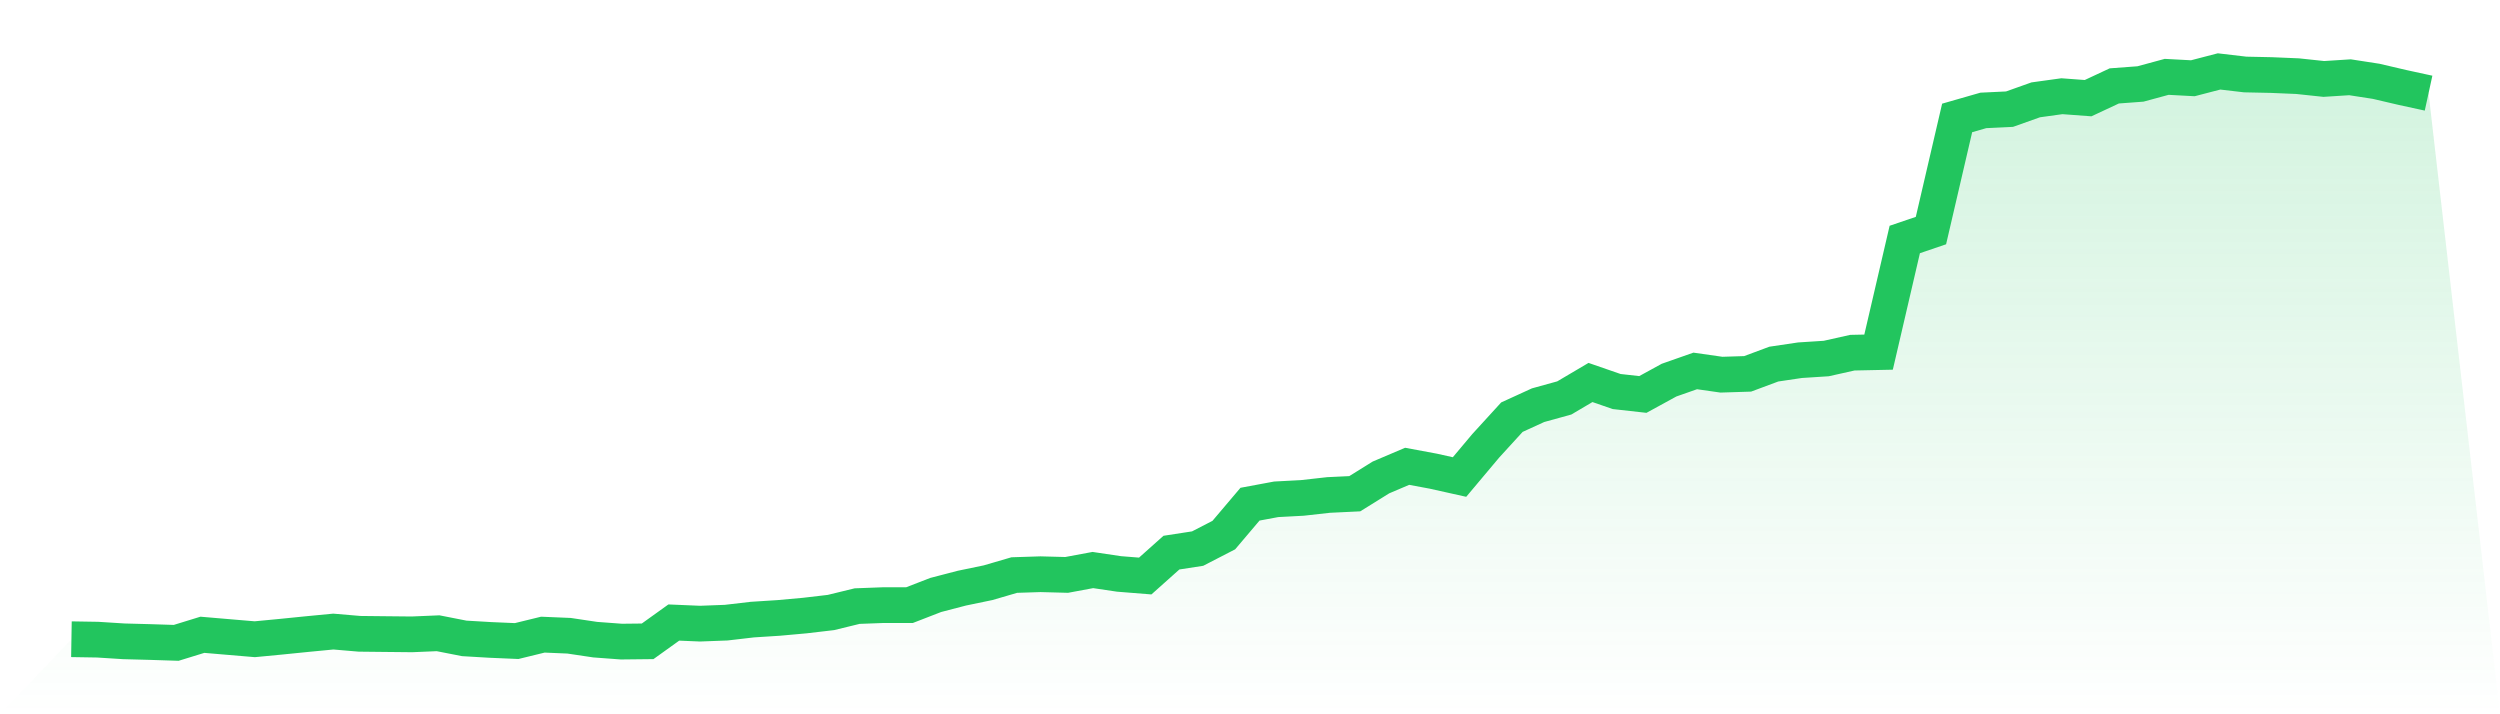
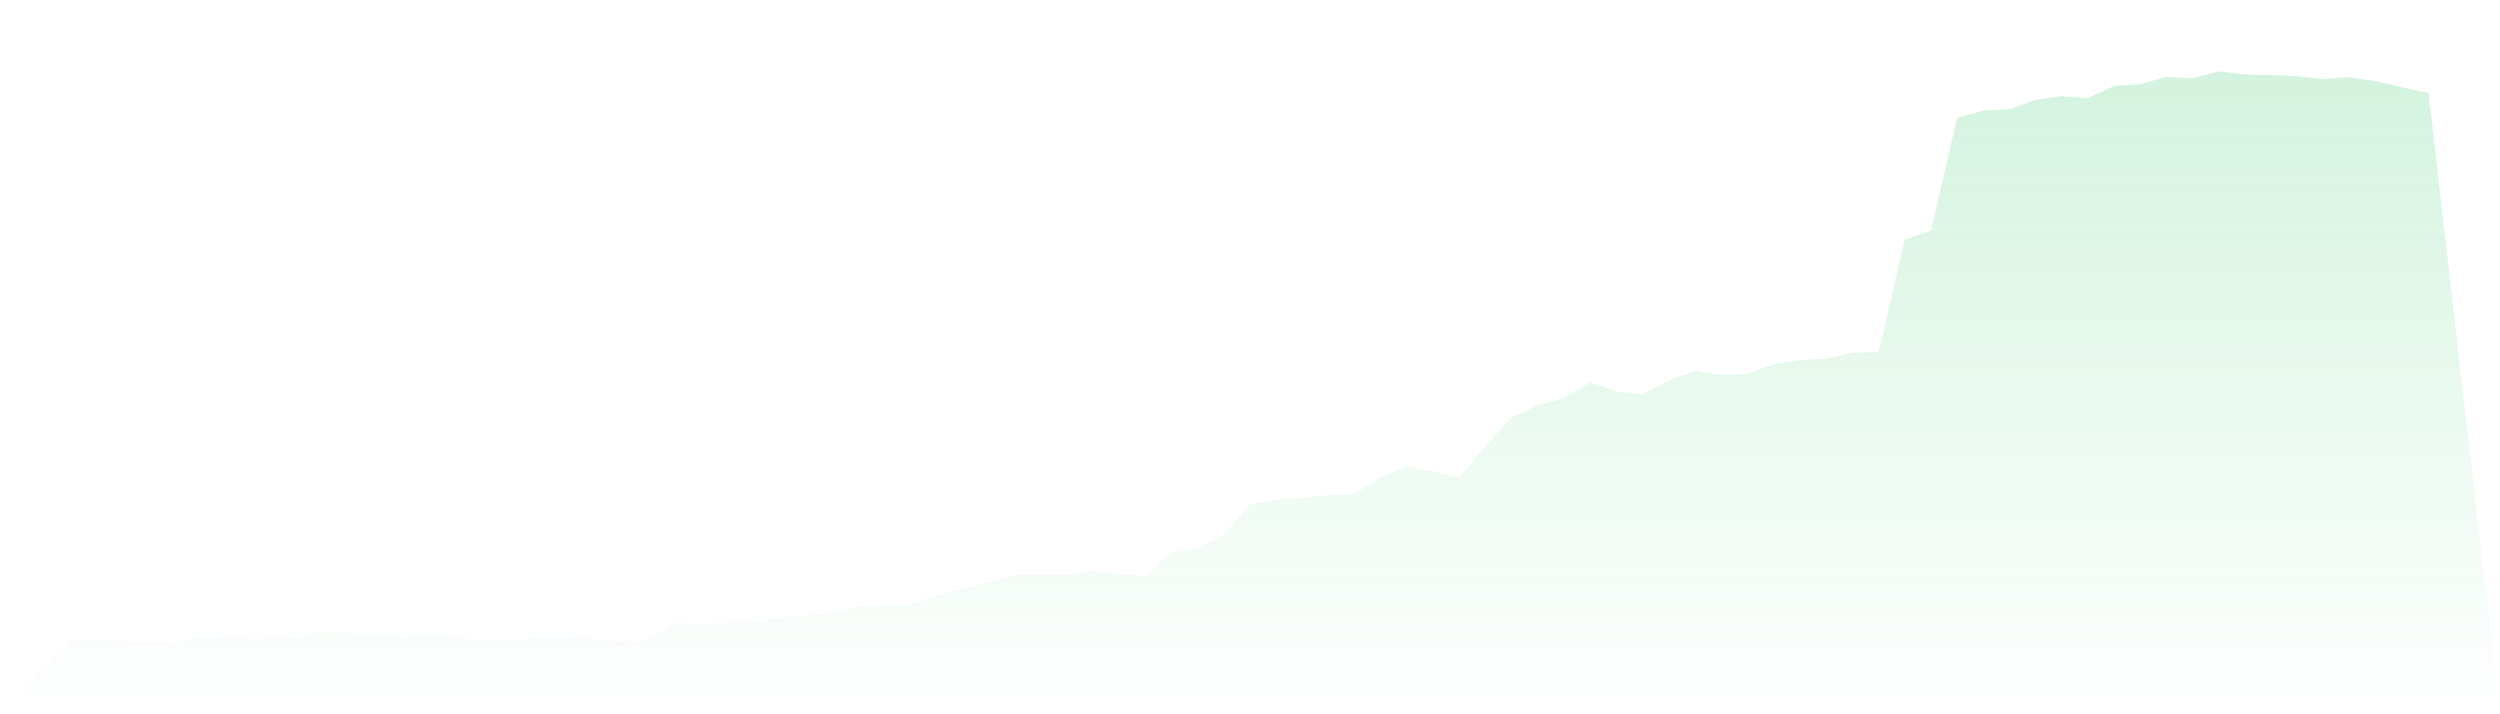
<svg xmlns="http://www.w3.org/2000/svg" viewBox="0 0 140 40">
  <defs>
    <linearGradient id="gradient" x1="0" x2="0" y1="0" y2="1">
      <stop offset="0%" stop-color="#22c55e" stop-opacity="0.2" />
      <stop offset="100%" stop-color="#22c55e" stop-opacity="0" />
    </linearGradient>
  </defs>
  <path d="M4,35.797 L4,35.797 L5.467,35.821 L6.933,35.914 L8.4,35.953 L9.867,36 L11.333,35.548 L12.8,35.673 L14.267,35.797 L15.733,35.657 L17.2,35.509 L18.667,35.368 L20.133,35.493 L21.6,35.509 L23.067,35.524 L24.533,35.462 L26,35.75 L27.467,35.836 L28.933,35.899 L30.4,35.54 L31.867,35.602 L33.333,35.821 L34.8,35.93 L36.267,35.914 L37.733,34.862 L39.2,34.924 L40.667,34.869 L42.133,34.698 L43.6,34.604 L45.067,34.472 L46.533,34.3 L48,33.942 L49.467,33.887 L50.933,33.887 L52.4,33.318 L53.867,32.936 L55.333,32.632 L56.8,32.203 L58.267,32.156 L59.733,32.195 L61.2,31.922 L62.667,32.14 L64.133,32.257 L65.6,30.947 L67.067,30.721 L68.533,29.965 L70,28.234 L71.467,27.961 L72.933,27.883 L74.4,27.719 L75.867,27.649 L77.333,26.737 L78.8,26.113 L80.267,26.386 L81.733,26.713 L83.2,24.967 L84.667,23.361 L86.133,22.69 L87.6,22.285 L89.067,21.419 L90.533,21.926 L92,22.09 L93.467,21.287 L94.933,20.772 L96.4,20.982 L97.867,20.936 L99.333,20.39 L100.8,20.172 L102.267,20.078 L103.733,19.75 L105.2,19.719 L106.667,13.411 L108.133,12.912 L109.6,6.604 L111.067,6.183 L112.533,6.113 L114,5.591 L115.467,5.388 L116.933,5.497 L118.4,4.811 L119.867,4.702 L121.333,4.304 L122.8,4.382 L124.267,4 L125.733,4.172 L127.2,4.203 L128.667,4.265 L130.133,4.421 L131.6,4.327 L133.067,4.554 L134.533,4.897 L136,5.216 L140,40 L0,40 z" fill="url(#gradient)" />
-   <path d="M4,35.797 L4,35.797 L5.467,35.821 L6.933,35.914 L8.4,35.953 L9.867,36 L11.333,35.548 L12.8,35.673 L14.267,35.797 L15.733,35.657 L17.2,35.509 L18.667,35.368 L20.133,35.493 L21.6,35.509 L23.067,35.524 L24.533,35.462 L26,35.75 L27.467,35.836 L28.933,35.899 L30.4,35.54 L31.867,35.602 L33.333,35.821 L34.8,35.93 L36.267,35.914 L37.733,34.862 L39.2,34.924 L40.667,34.869 L42.133,34.698 L43.6,34.604 L45.067,34.472 L46.533,34.3 L48,33.942 L49.467,33.887 L50.933,33.887 L52.4,33.318 L53.867,32.936 L55.333,32.632 L56.8,32.203 L58.267,32.156 L59.733,32.195 L61.2,31.922 L62.667,32.14 L64.133,32.257 L65.6,30.947 L67.067,30.721 L68.533,29.965 L70,28.234 L71.467,27.961 L72.933,27.883 L74.4,27.719 L75.867,27.649 L77.333,26.737 L78.8,26.113 L80.267,26.386 L81.733,26.713 L83.2,24.967 L84.667,23.361 L86.133,22.69 L87.6,22.285 L89.067,21.419 L90.533,21.926 L92,22.09 L93.467,21.287 L94.933,20.772 L96.4,20.982 L97.867,20.936 L99.333,20.39 L100.8,20.172 L102.267,20.078 L103.733,19.75 L105.2,19.719 L106.667,13.411 L108.133,12.912 L109.6,6.604 L111.067,6.183 L112.533,6.113 L114,5.591 L115.467,5.388 L116.933,5.497 L118.4,4.811 L119.867,4.702 L121.333,4.304 L122.8,4.382 L124.267,4 L125.733,4.172 L127.2,4.203 L128.667,4.265 L130.133,4.421 L131.6,4.327 L133.067,4.554 L134.533,4.897 L136,5.216" fill="none" stroke="#22c55e" stroke-width="2" />
</svg>